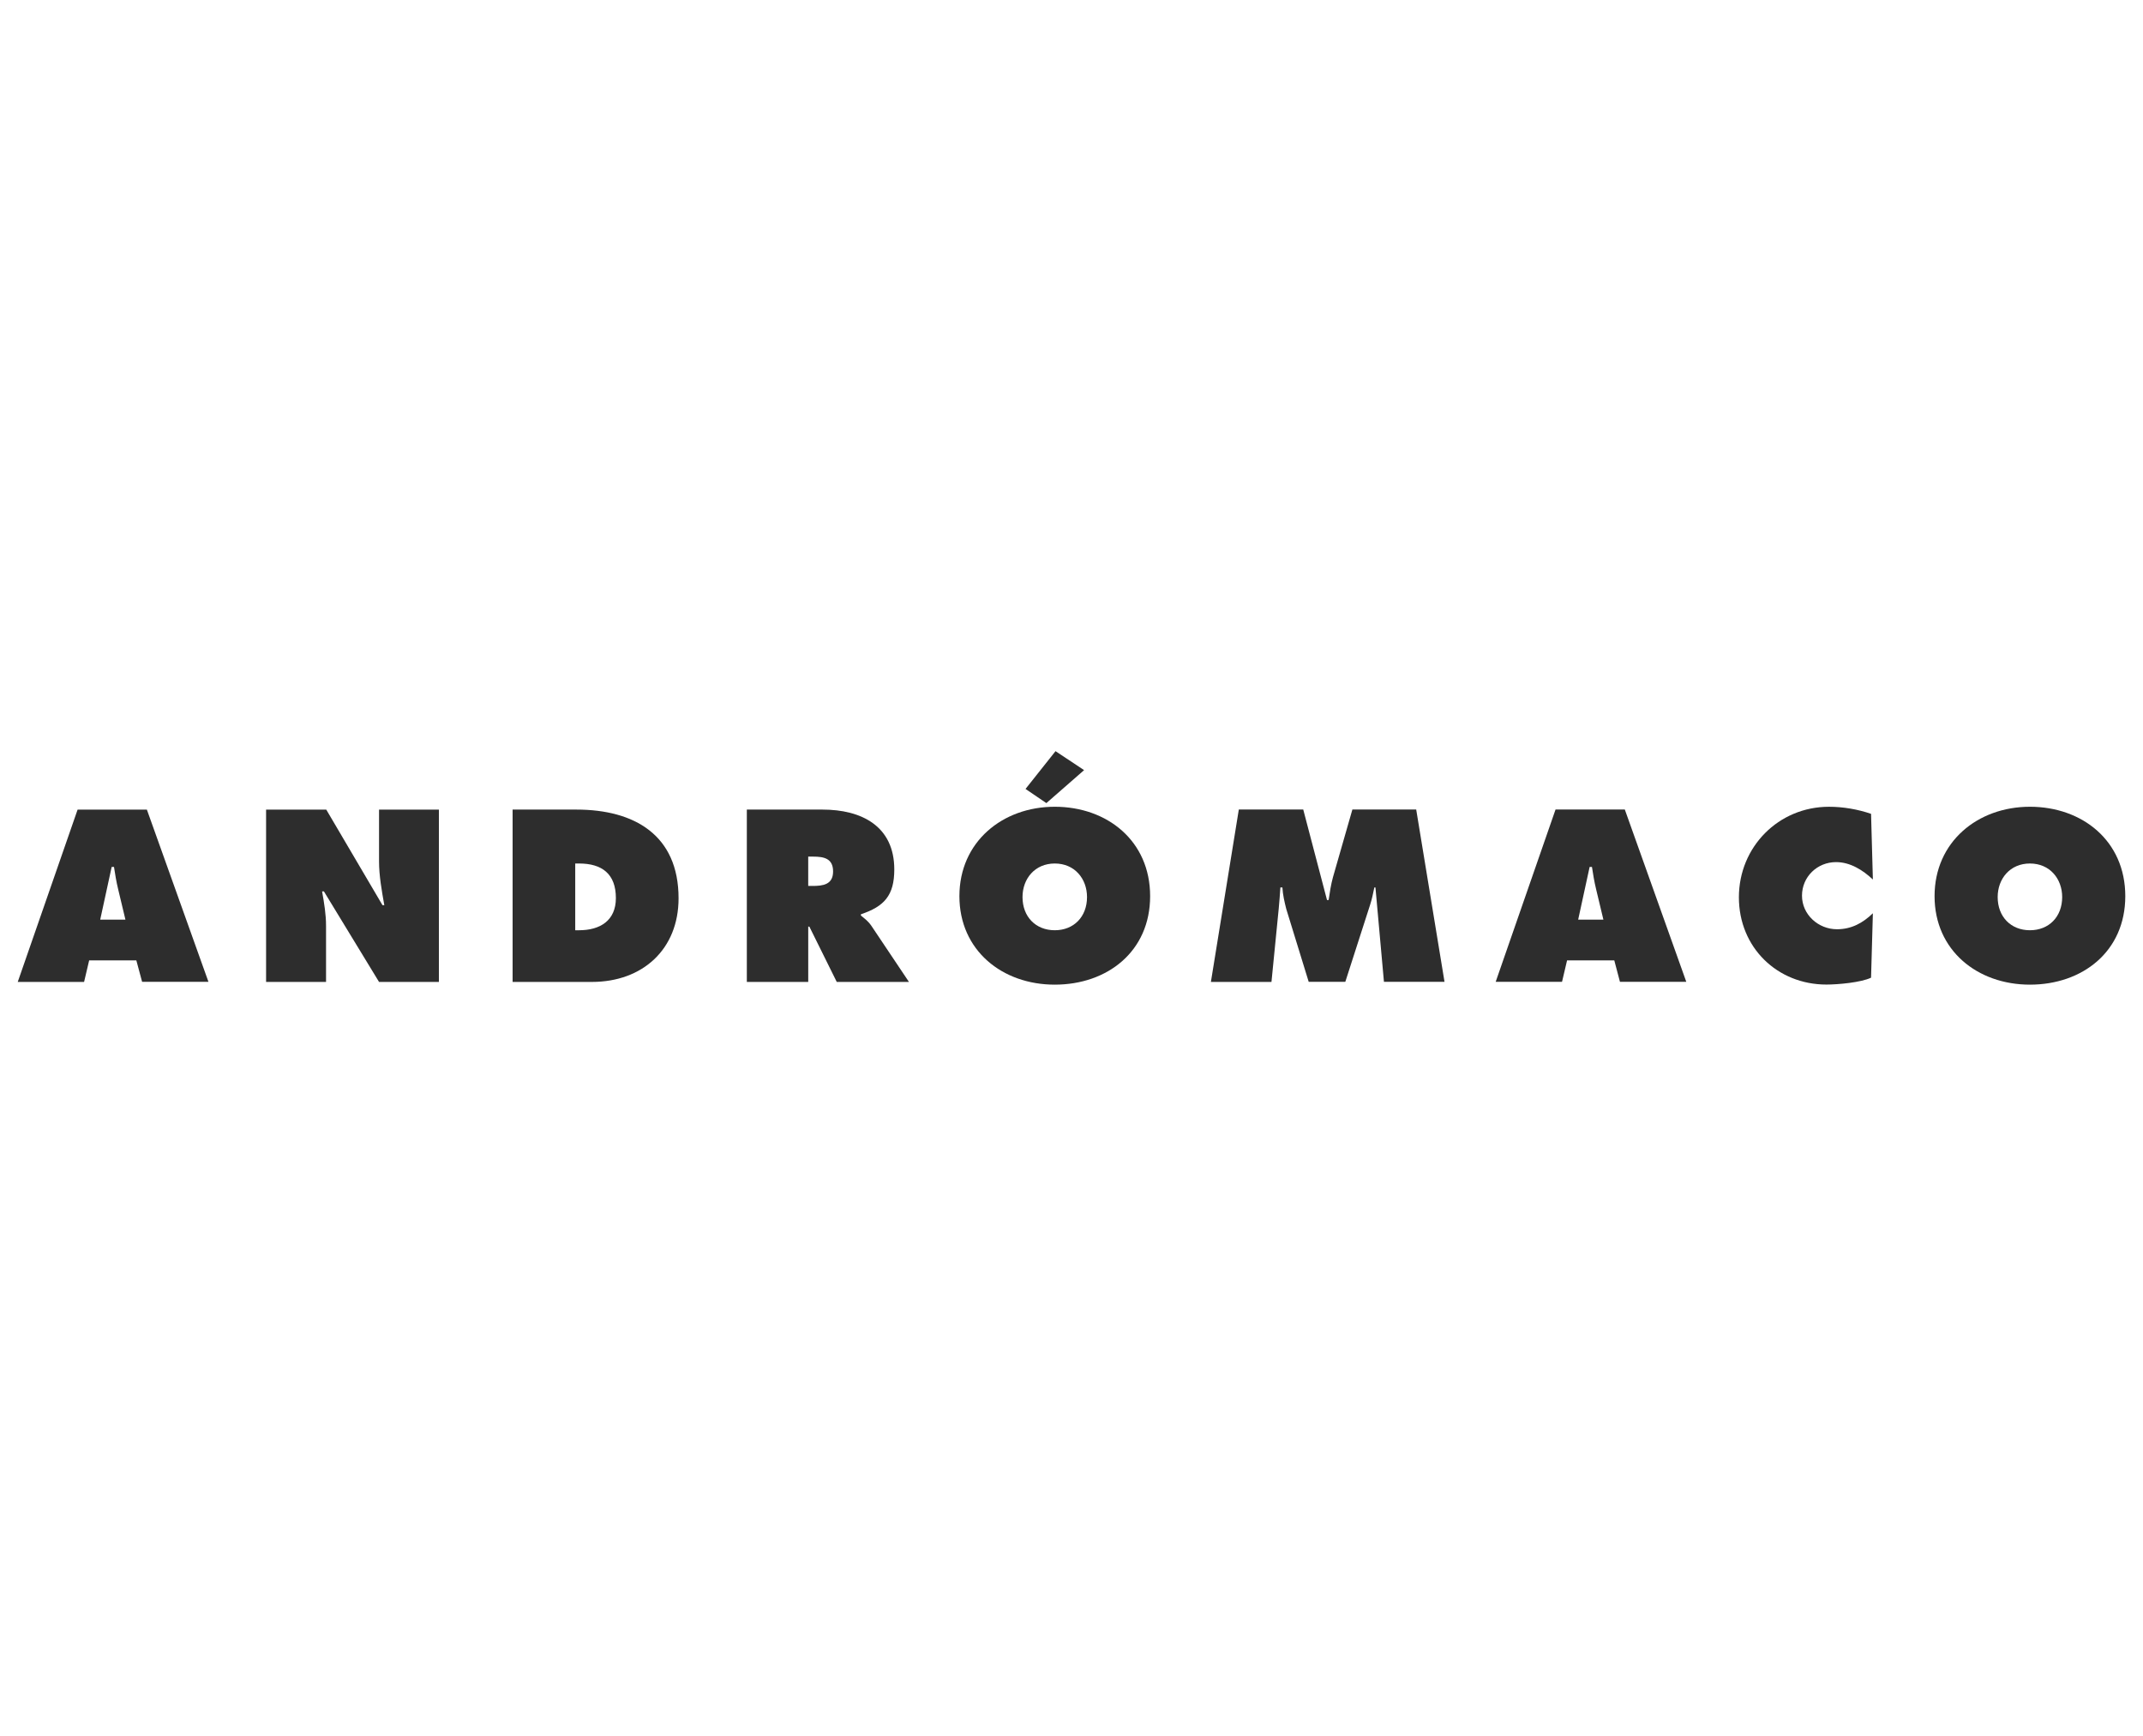
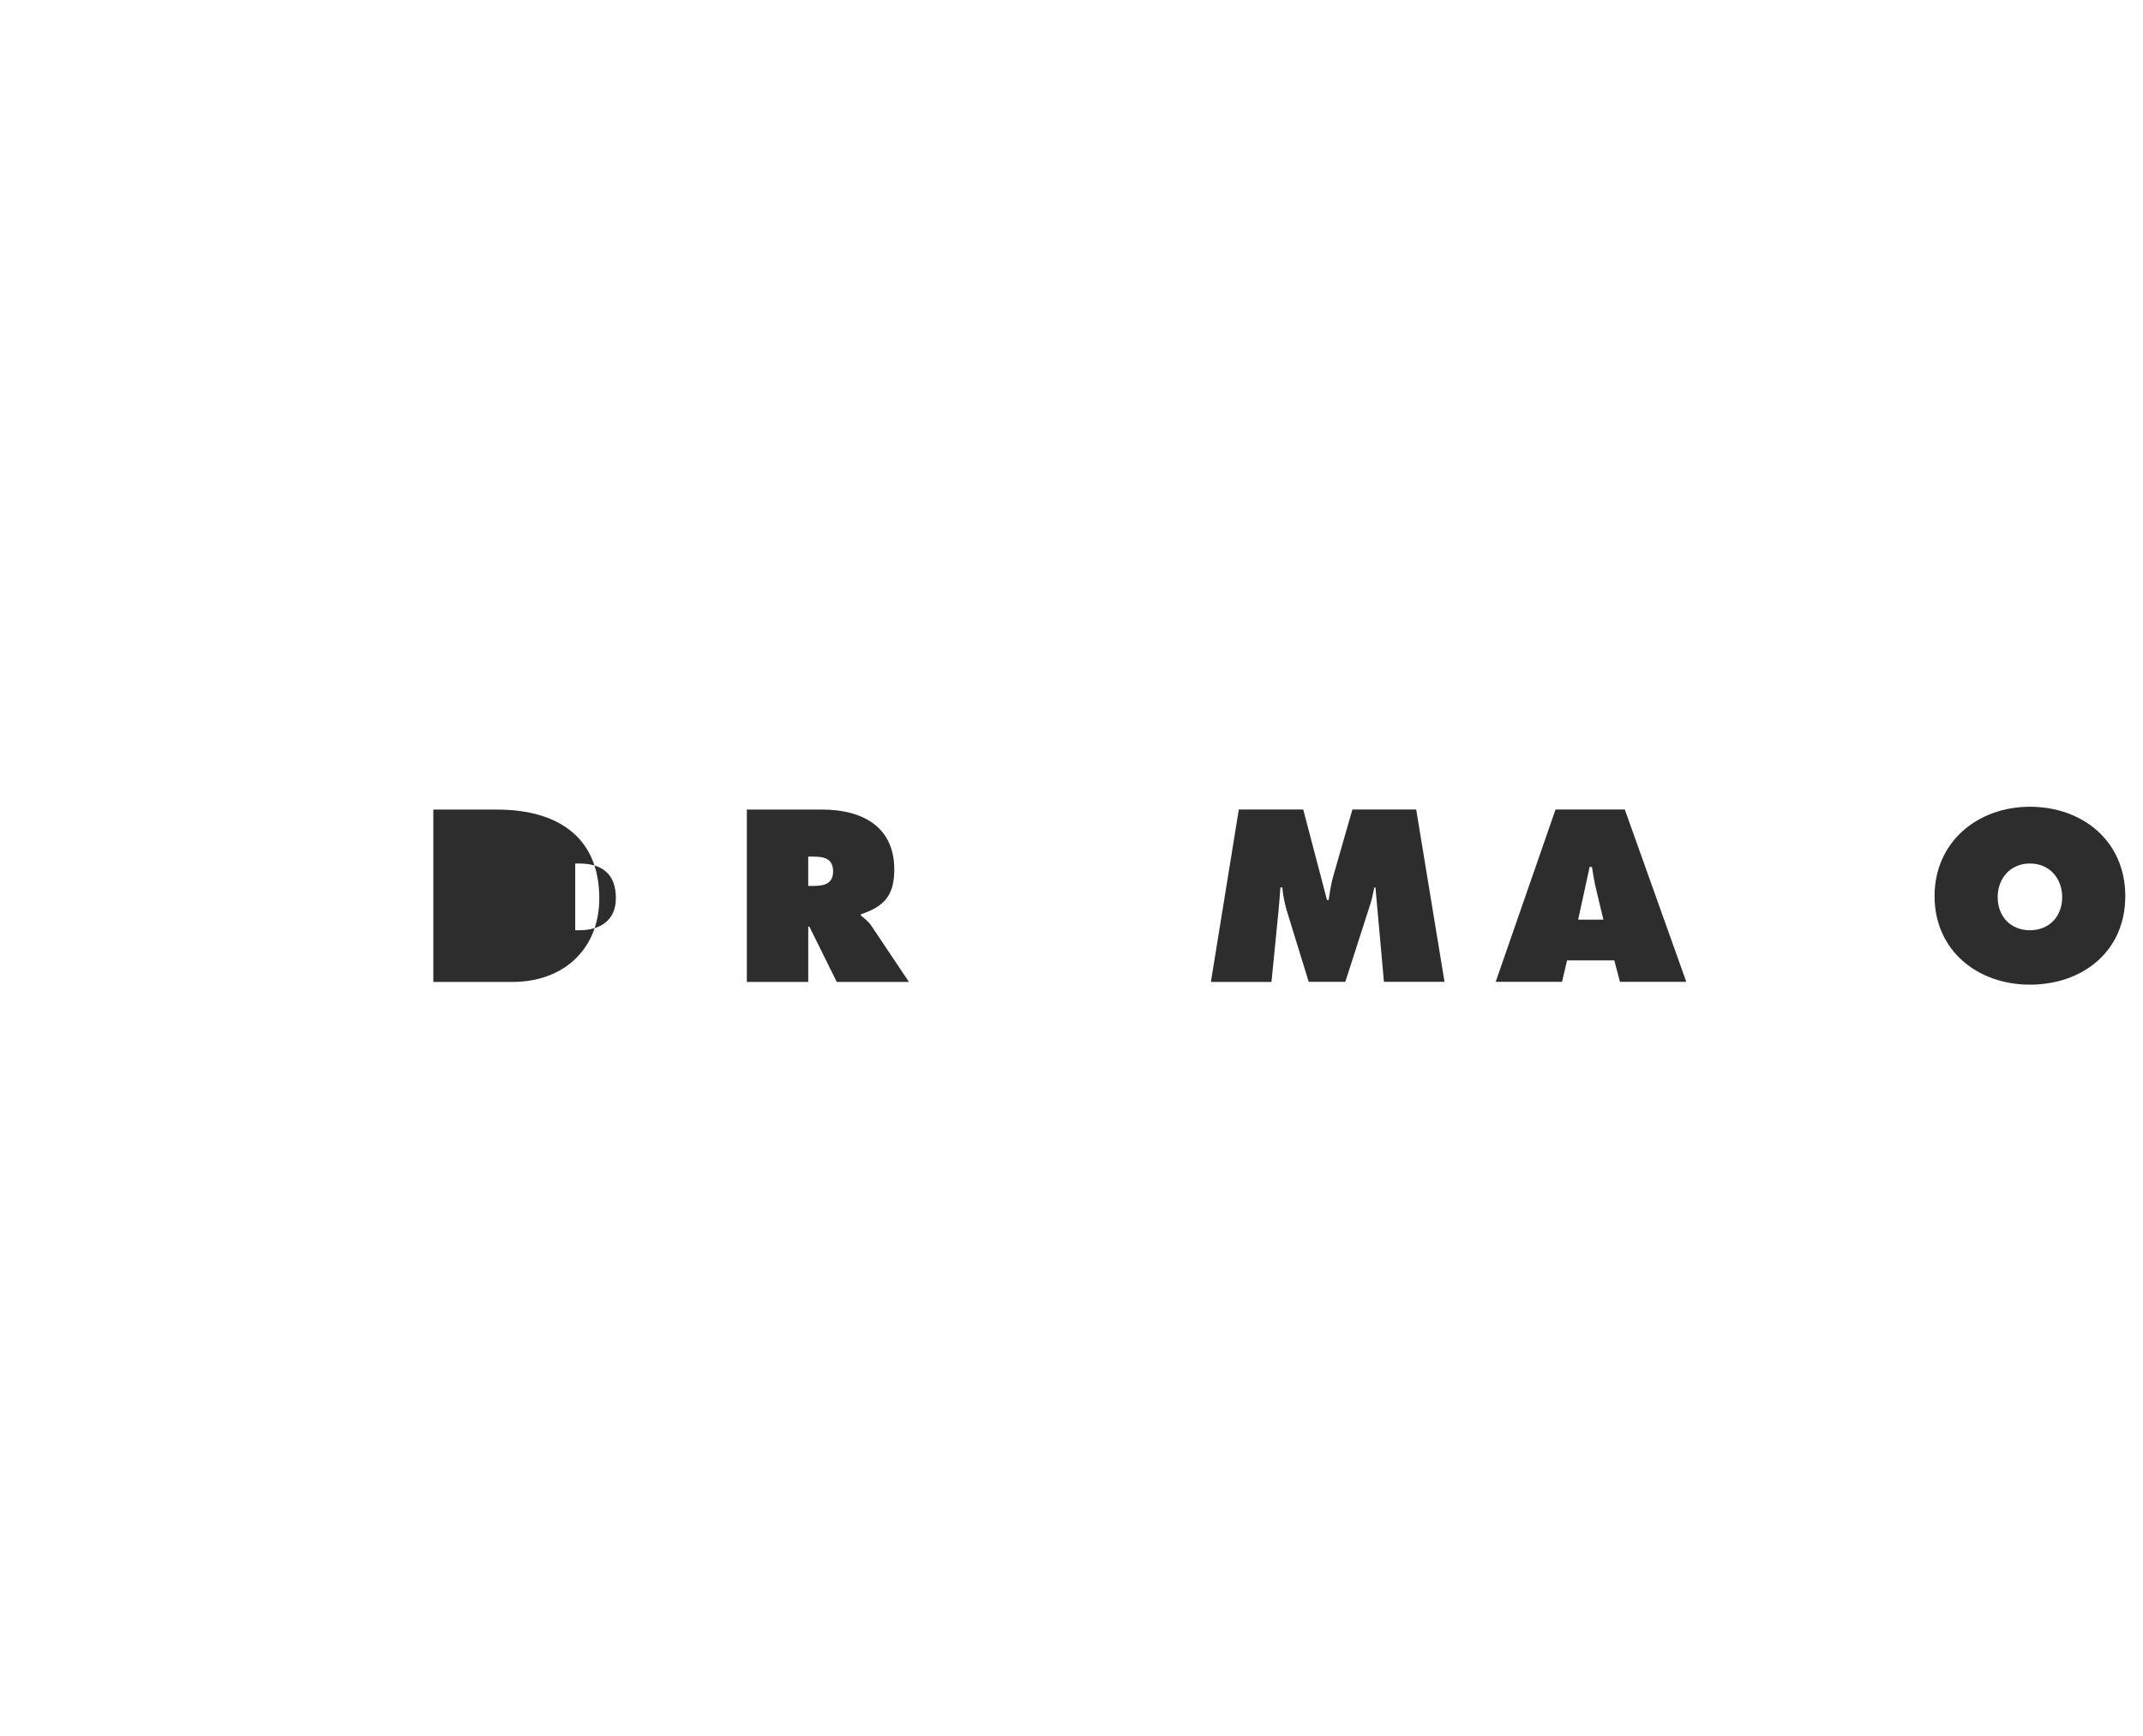
<svg xmlns="http://www.w3.org/2000/svg" id="Capa_1" version="1.1" viewBox="0 0 140 113.386">
  <g id="Capa_1-2">
    <g>
-       <path d="M5.815,62.735h3.092l.377,1.401h4.334l-4.023-11.251h-4.525l-3.911,11.257h4.334l.33-1.401-.007-.007ZM6.548,60.066l.747-3.435h.152c.073.476.152.971.271,1.453l.476,1.989h-1.645v-.007Z" fill="#2d2d2d" fill-rule="evenodd" />
-       <path d="M17.389,64.142h3.911v-3.66c0-.747-.119-1.473-.258-2.253h.119l3.601,5.913h3.911v-11.257h-3.911v3.376c0,.951.178,1.922.344,2.867h-.119l-3.673-6.243h-3.931v11.257l.007-0Z" fill="#2d2d2d" fill-rule="evenodd" />
-       <path d="M33.489,64.142h5.179c3.303,0,5.662-2.121,5.662-5.464,0-4.136-2.894-5.794-6.673-5.794h-4.169v11.257ZM37.579,56.406h.251c1.493,0,2.405.674,2.405,2.259,0,1.48-1.044,2.101-2.405,2.101h-.251v-4.36Z" fill="#2d2d2d" fill-rule="evenodd" />
+       <path d="M33.489,64.142c3.303,0,5.662-2.121,5.662-5.464,0-4.136-2.894-5.794-6.673-5.794h-4.169v11.257ZM37.579,56.406h.251c1.493,0,2.405.674,2.405,2.259,0,1.48-1.044,2.101-2.405,2.101h-.251v-4.36Z" fill="#2d2d2d" fill-rule="evenodd" />
      <path d="M48.797,64.142h4.004v-3.614h.073l1.79,3.614h4.717l-2.451-3.66c-.225-.33-.476-.502-.687-.674v-.086c1.519-.509,2.18-1.222,2.18-2.927,0-2.841-2.154-3.911-4.691-3.911h-4.942v11.257l.007-0ZM52.793,55.956h.317c.7,0,1.315.106,1.315.971s-.674.945-1.341.945h-.284v-1.916h-.007Z" fill="#2d2d2d" fill-rule="evenodd" />
-       <path d="M68.953,49.072l-1.956,2.464,1.361.925,2.464-2.154-1.87-1.242v.007ZM68.907,52.699c-3.422,0-6.23,2.299-6.23,5.84s2.795,5.781,6.23,5.781,6.23-2.167,6.23-5.781-2.808-5.84-6.23-5.84ZM68.907,56.406c1.301,0,2.107.998,2.107,2.193,0,1.288-.865,2.167-2.107,2.167s-2.107-.879-2.107-2.167c0-1.196.806-2.193,2.107-2.193Z" fill="#2d2d2d" fill-rule="evenodd" />
      <path d="M79.107,64.142h3.957l.476-4.81c.046-.449.073-.912.106-1.361h.132c.026.476.132.925.251,1.401l1.467,4.763h2.392l1.625-5.047c.119-.357.192-.747.271-1.116h.073l.555,6.164h3.957l-1.85-11.257h-4.169l-1.268,4.42c-.132.476-.211.998-.284,1.493h-.106l-1.553-5.913h-4.208l-1.823,11.257-0.0.007Z" fill="#2d2d2d" fill-rule="evenodd" />
      <path d="M102.368,62.735h3.092l.37,1.401h4.334l-4.017-11.257h-4.525l-3.911,11.257h4.334l.33-1.401h-.007ZM103.102,60.066l.747-3.435h.152c.073.476.152.971.271,1.453l.476,1.989h-1.645v-.007Z" fill="#2d2d2d" fill-rule="evenodd" />
-       <path d="M122.234,53.162c-.865-.297-1.823-.462-2.748-.462-3.303,0-5.886,2.629-5.886,5.913s2.51,5.701,5.721,5.701c.733,0,2.253-.132,2.913-.449l.119-4.208c-.661.641-1.407,1.044-2.345,1.044-1.222,0-2.286-.958-2.286-2.193s.998-2.193,2.226-2.193c.925,0,1.751.522,2.405,1.136l-.119-4.288 0-0Z" fill="#2d2d2d" fill-rule="evenodd" />
      <path d="M132.613,52.699c-3.422,0-6.23,2.299-6.23,5.84s2.795,5.781,6.23,5.781,6.23-2.167,6.23-5.781-2.808-5.84-6.23-5.84h0ZM132.613,56.406c1.301,0,2.107.998,2.107,2.193,0,1.288-.865,2.167-2.107,2.167s-2.107-.879-2.107-2.167c0-1.196.806-2.193,2.107-2.193Z" fill="#2d2d2d" fill-rule="evenodd" />
    </g>
  </g>
</svg>